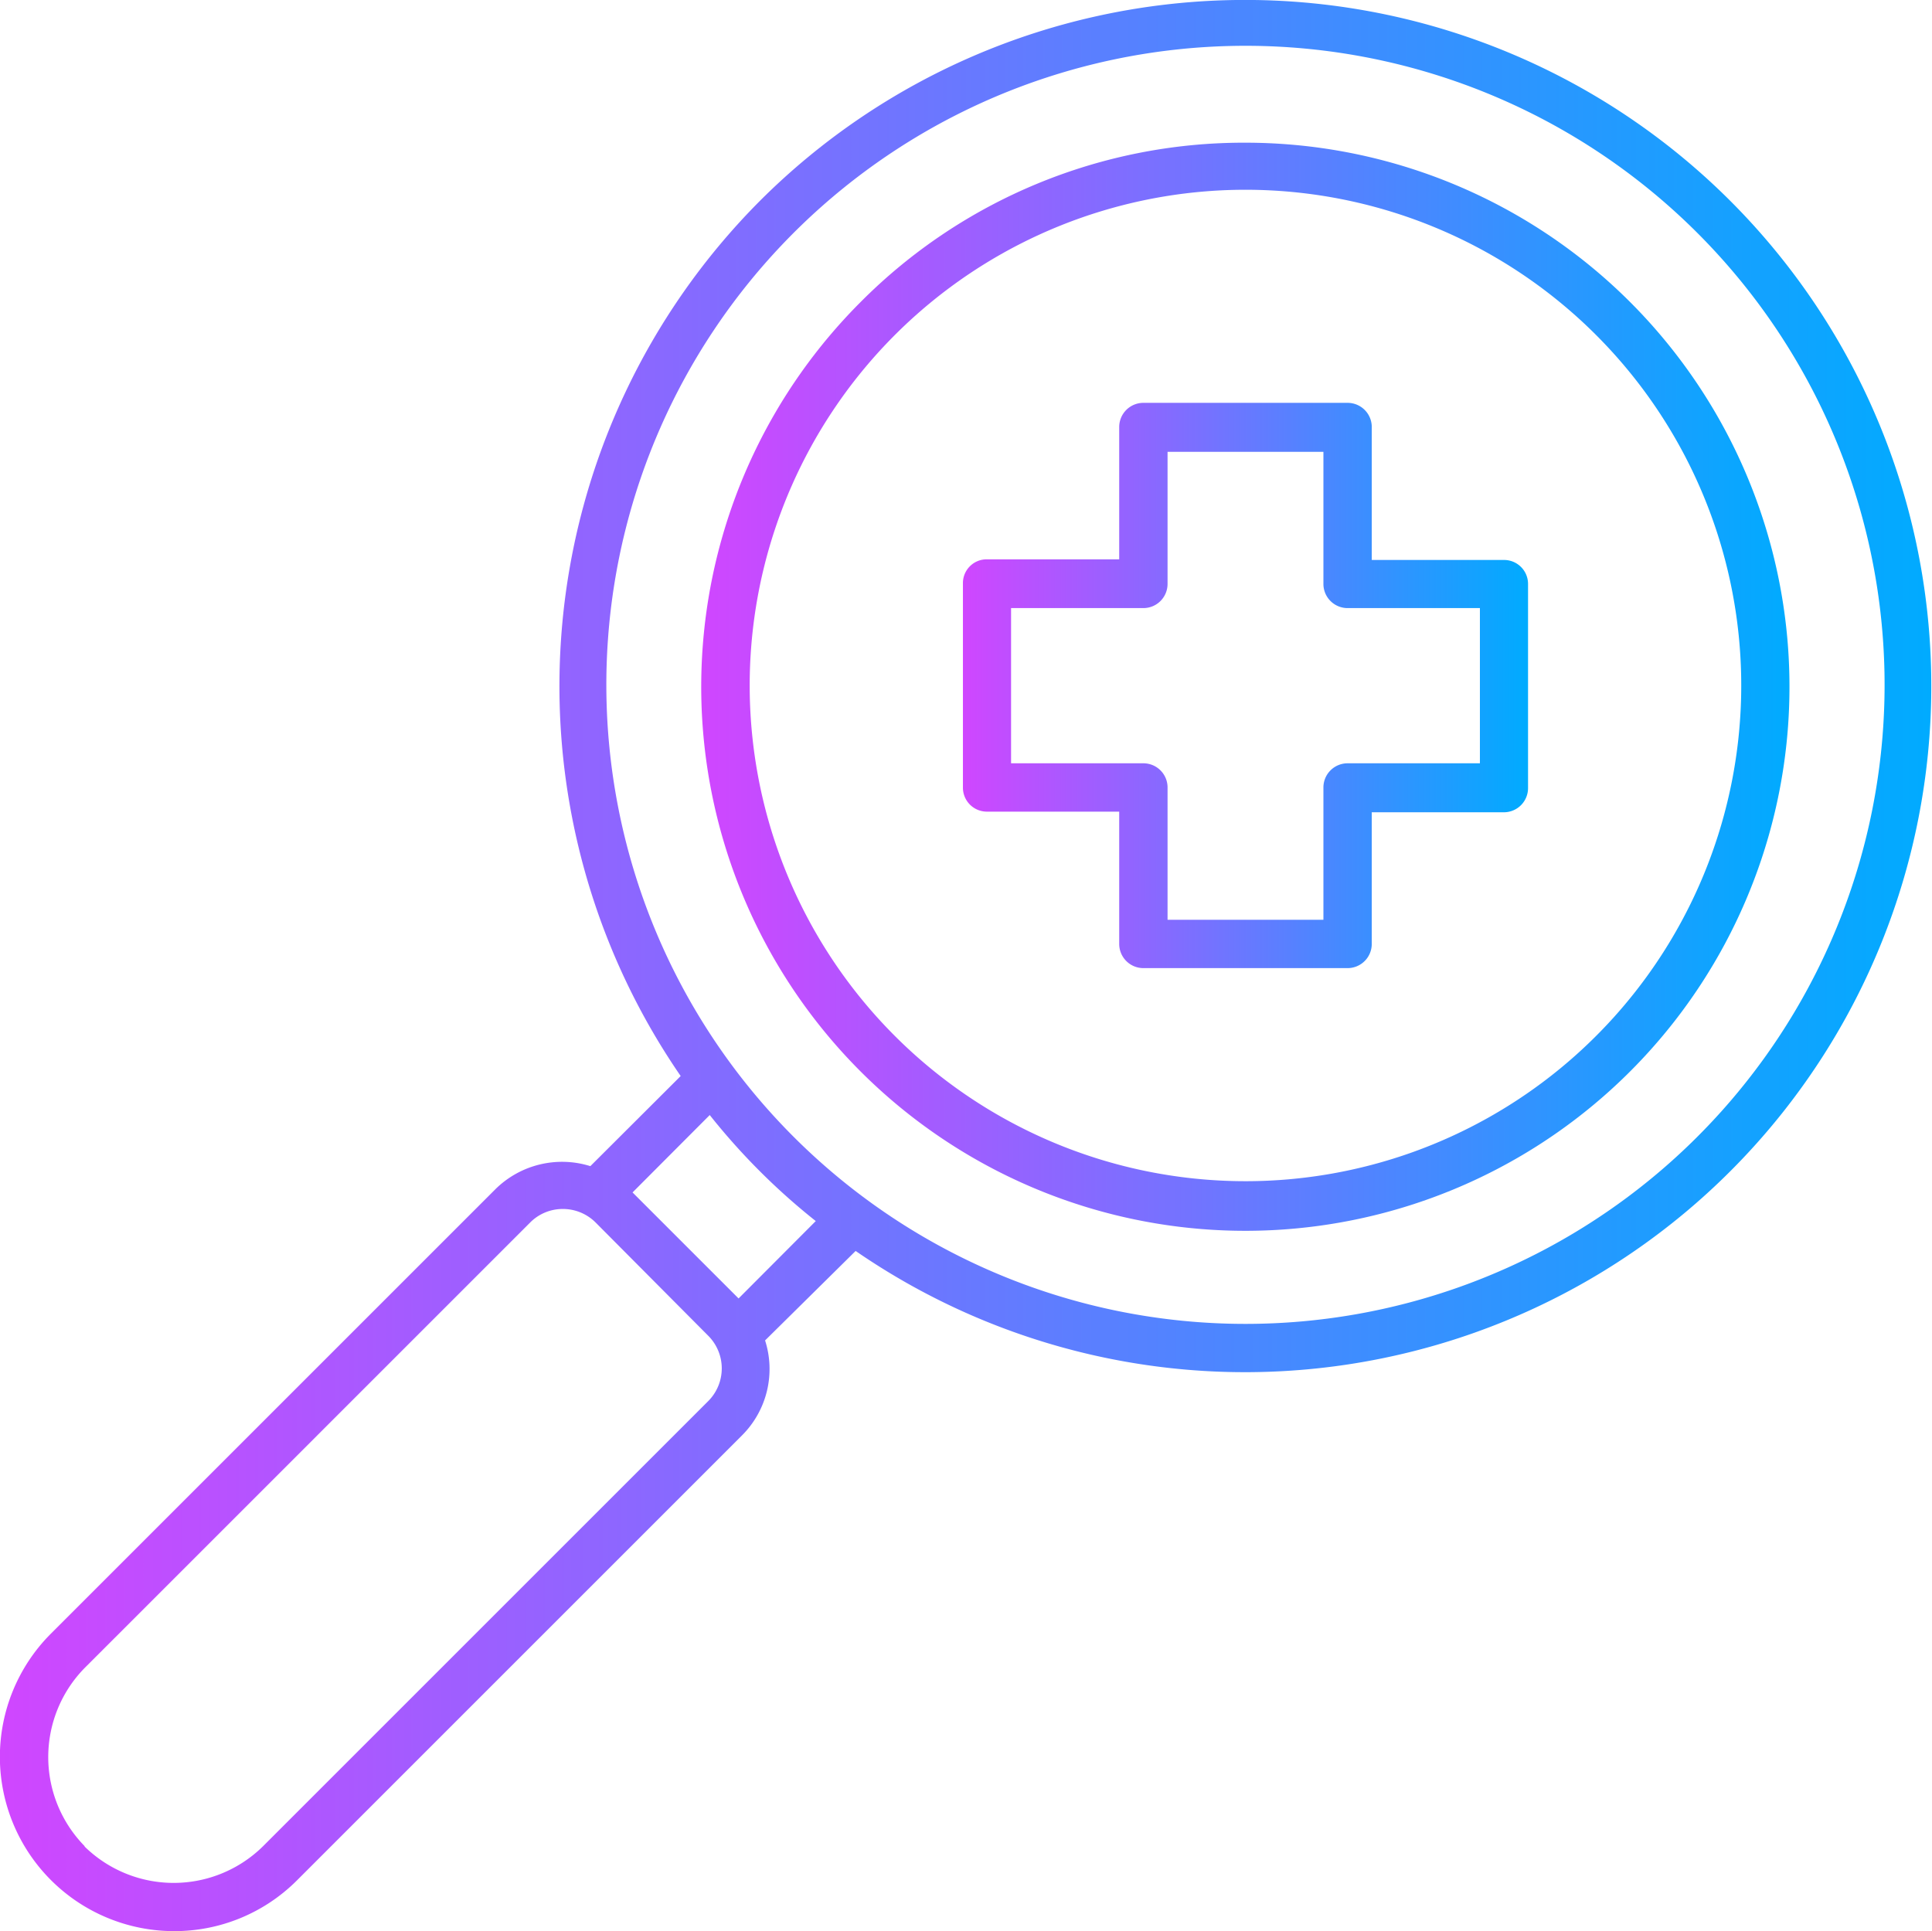
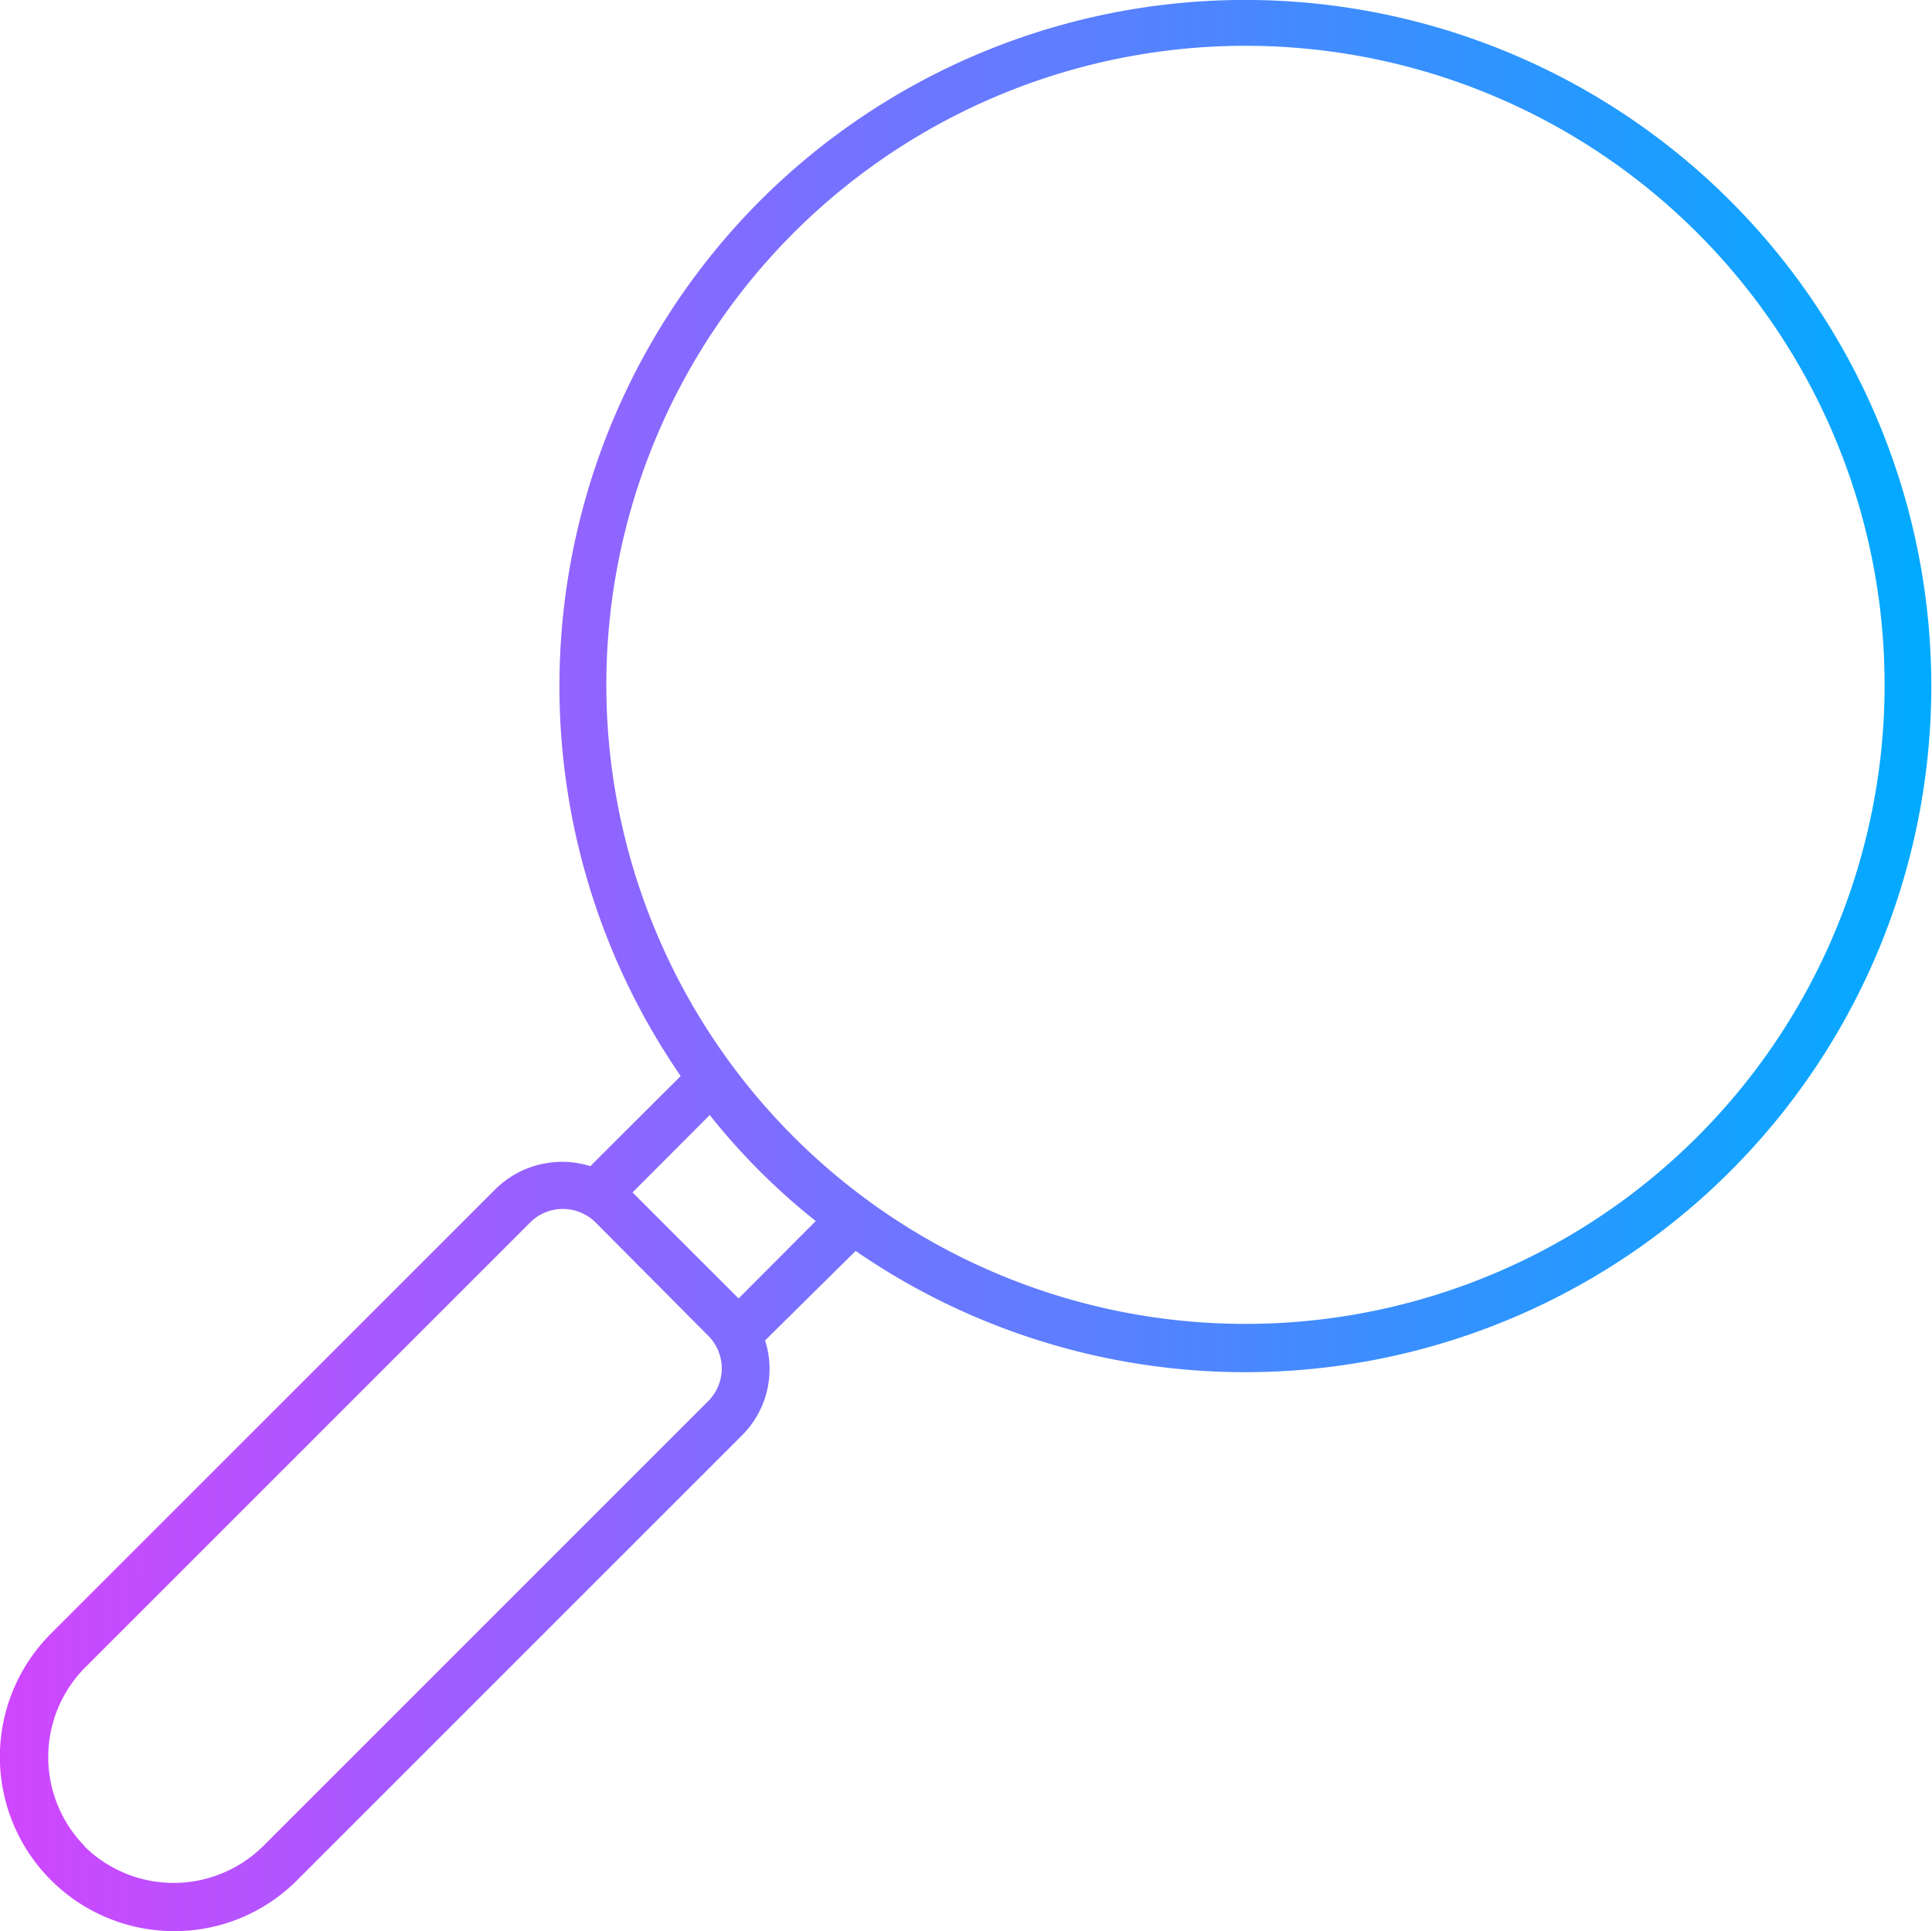
<svg xmlns="http://www.w3.org/2000/svg" xmlns:xlink="http://www.w3.org/1999/xlink" viewBox="0 0 91.11 91.09">
  <defs>
    <style>.cls-1{fill:url(#New_Gradient_Swatch_1);}.cls-2{fill:url(#New_Gradient_Swatch_1-2);}.cls-3{fill:url(#New_Gradient_Swatch_1-3);}</style>
    <linearGradient id="New_Gradient_Swatch_1" x1="45.41" y1="32.36" x2="72.06" y2="32.36" gradientUnits="userSpaceOnUse">
      <stop offset="0" stop-color="#d046ff" />
      <stop offset="1" stop-color="#00abff" />
    </linearGradient>
    <linearGradient id="New_Gradient_Swatch_1-2" x1="33.1" y1="32.36" x2="84.37" y2="32.36" xlink:href="#New_Gradient_Swatch_1" />
    <linearGradient id="New_Gradient_Swatch_1-3" x1="0" y1="45.55" x2="91.11" y2="45.55" xlink:href="#New_Gradient_Swatch_1" />
  </defs>
  <g id="Layer_2" data-name="Layer 2">
    <g id="Icons">
-       <path class="cls-1" d="M47.68,28.68h6.24a1.14,1.14,0,0,0,1.14-1.14V21.31h7.35v6.23a1.14,1.14,0,0,0,1.14,1.14h6.24V36H63.55a1.14,1.14,0,0,0-1.14,1.14v6.24H55.06V37.17A1.14,1.14,0,0,0,53.92,36H47.68ZM53.92,19a1.14,1.14,0,0,0-1.14,1.14v6.24H46.55a1.12,1.12,0,0,0-1.14,1.13v9.63a1.13,1.13,0,0,0,1.14,1.14h6.23v6.24a1.14,1.14,0,0,0,1.14,1.14h9.63a1.14,1.14,0,0,0,1.14-1.14V38.31h6.24a1.14,1.14,0,0,0,1.13-1.14V27.54a1.13,1.13,0,0,0-1.13-1.13H64.69V20.17A1.14,1.14,0,0,0,63.55,19Z" />
-       <path class="cls-2" d="M42.22,48.88a23.38,23.38,0,1,1,16.51,6.83,23.39,23.39,0,0,1-16.51-6.83M40.6,14.23a25.66,25.66,0,1,0,18.13-7.5,25.47,25.47,0,0,0-18.13,7.5" />
      <path class="cls-3" d="M4,87.08a6,6,0,0,1,0-8.42l21-21a2.16,2.16,0,0,1,1.54-.64,2.18,2.18,0,0,1,1.55.64L33.4,63a2.18,2.18,0,0,1,0,3.08l-21,21a6,6,0,0,1-8.42,0M29.83,56.24l3.64-3.65a30.95,30.95,0,0,0,5,5l-3.64,3.65Zm7.62-2.6a30.14,30.14,0,1,1,21.28,8.8,30.14,30.14,0,0,1-21.28-8.8M35.84,9.47A32.43,32.43,0,0,0,32.1,50.75L27.84,55a4.47,4.47,0,0,0-4.47,1.08l-21,21a8.22,8.22,0,0,0,5.82,14A8.16,8.16,0,0,0,14,88.69l21-21a4.42,4.42,0,0,0,1.08-4.47L40.35,59A32.36,32.36,0,1,0,35.84,9.47" />
    </g>
  </g>
</svg>